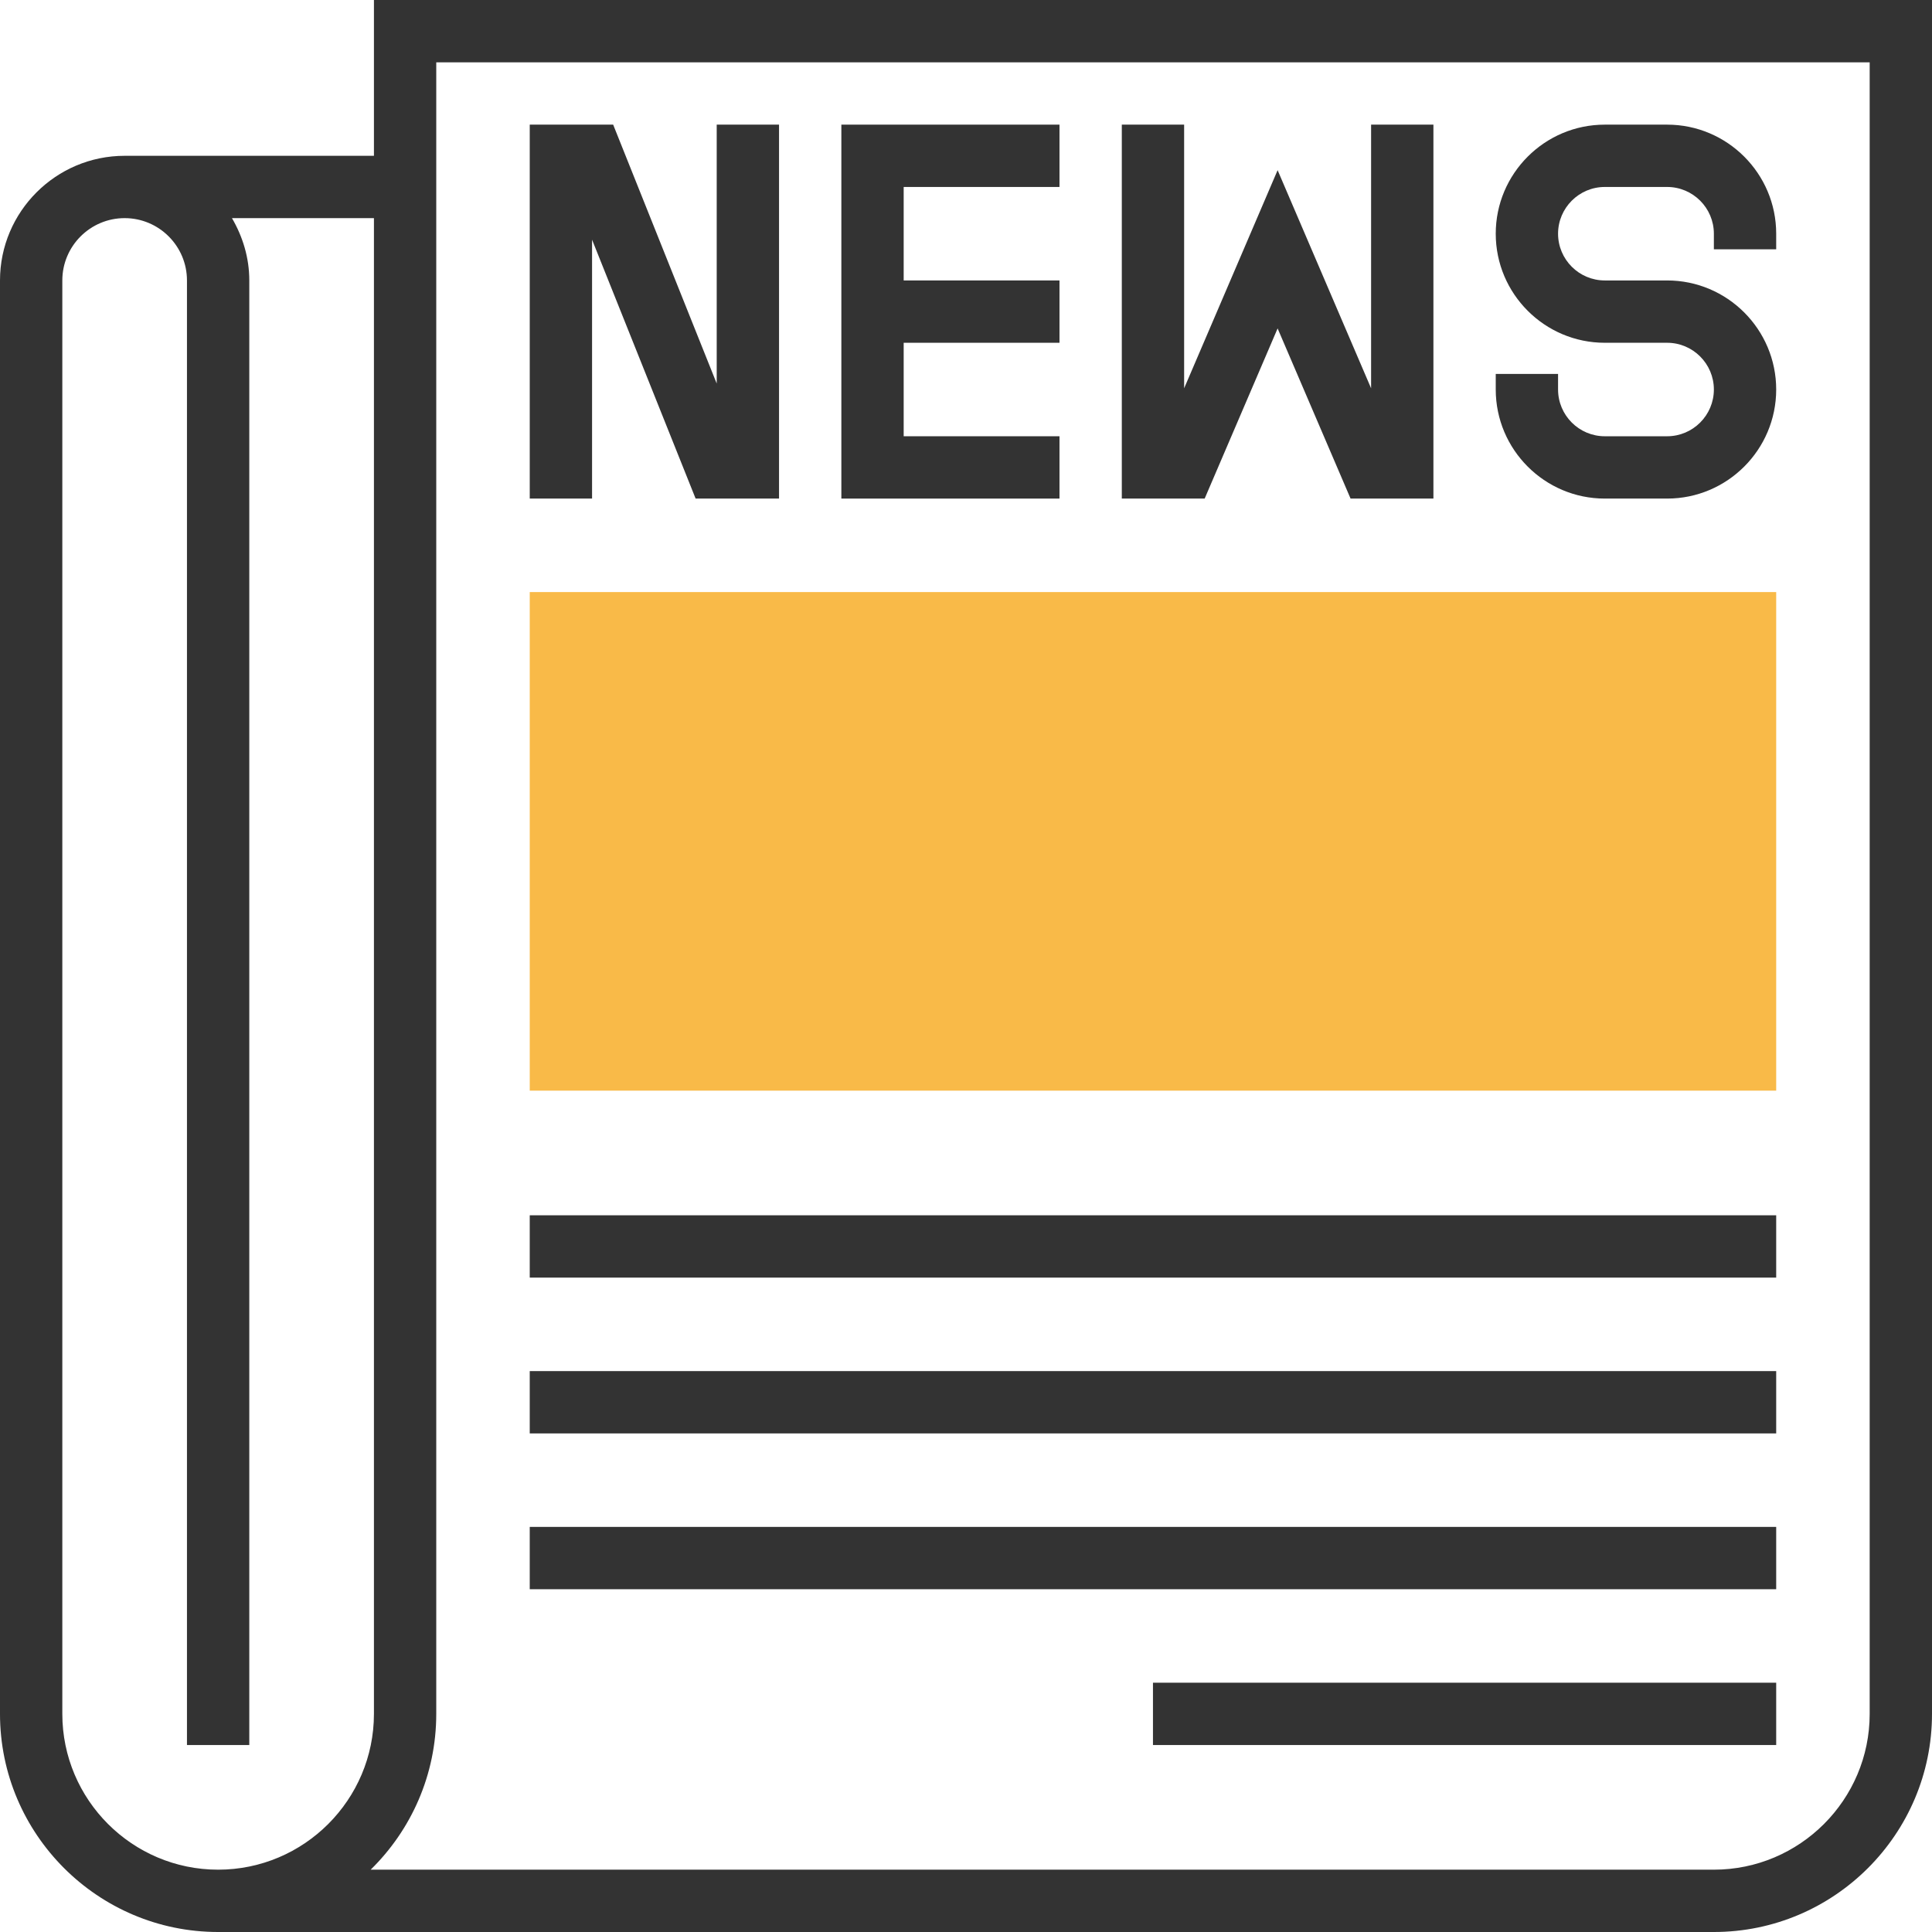
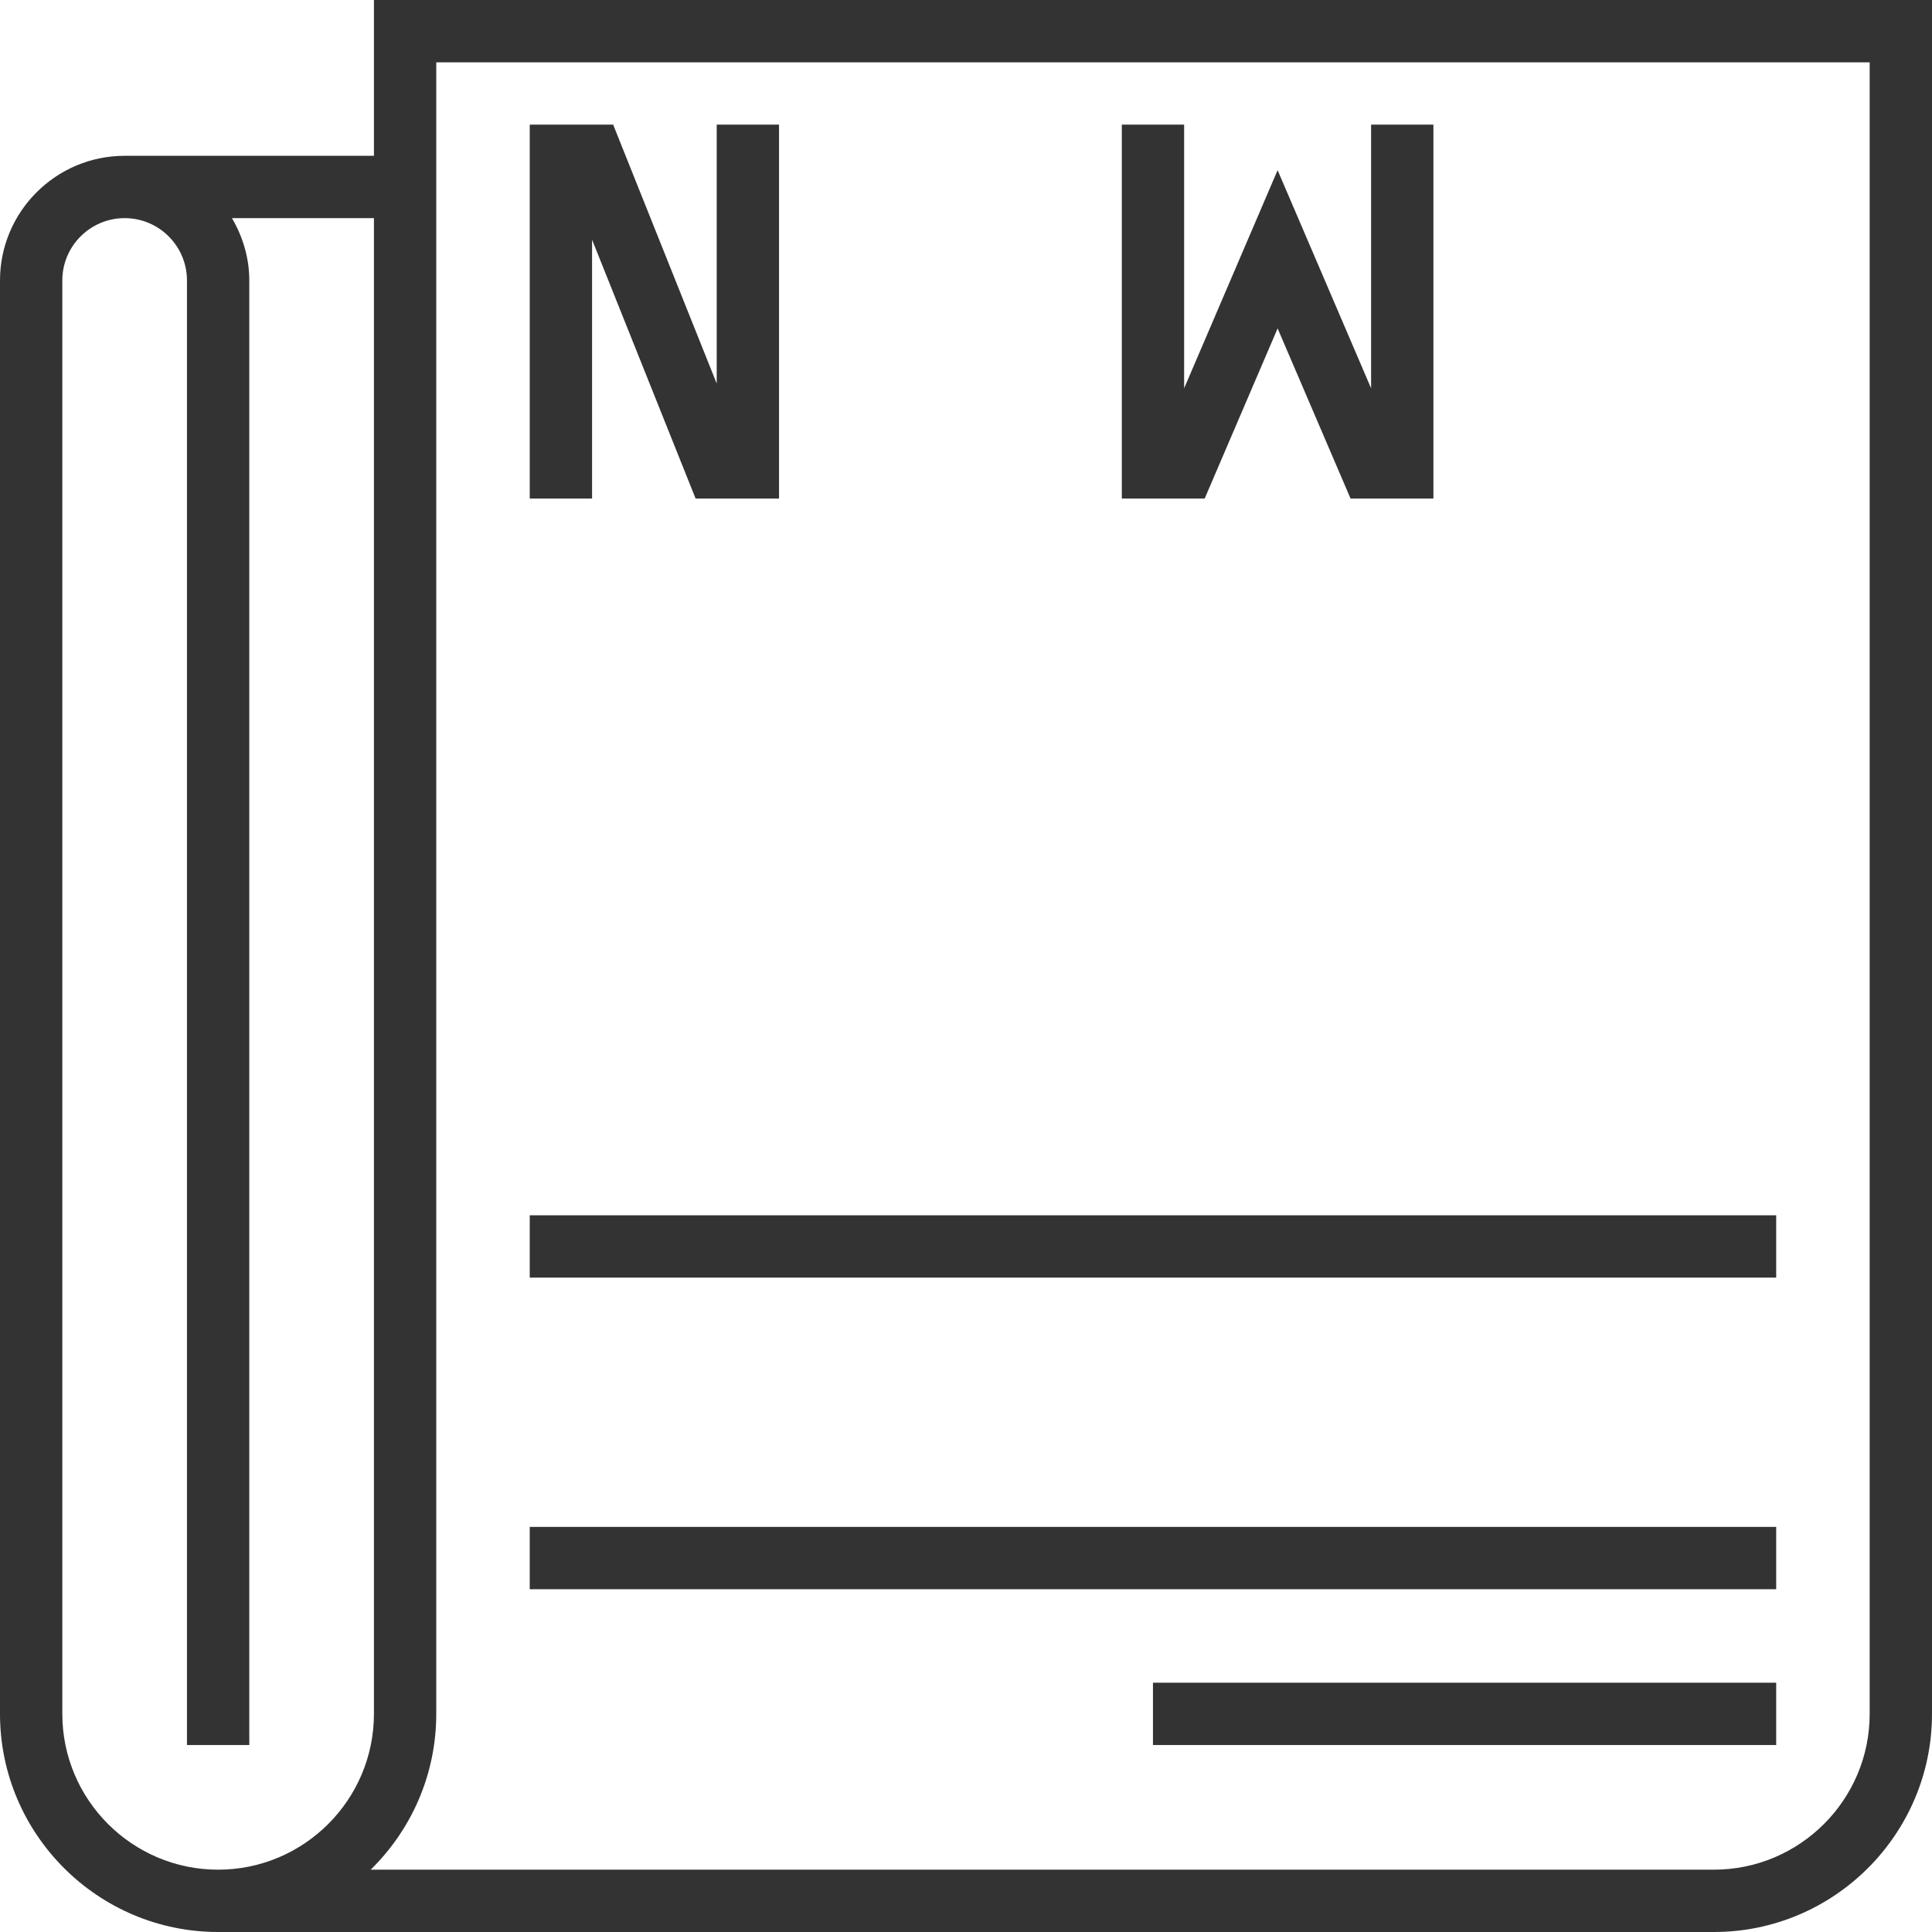
<svg xmlns="http://www.w3.org/2000/svg" version="1.1" id="Layer_1" x="0px" y="0px" viewBox="0 0 496 496" style="enable-background:new 0 0 496 496;" xml:space="preserve">
-   <path style="fill:#F9BA48;" d="M456,280H136V152h320V280z" />
  <g>
    <path style="fill:#333333;" d="M96,0v40H32C14.352,40,0,54.352,0,72v368c0,30.872,25.128,56,56,56h384c30.872,0,56-25.128,56-56V0   H96z M56,480c-22.056,0-40-17.944-40-40V72c0-8.824,7.176-16,16-16s16,7.176,16,16v376h16V72c0-5.856-1.696-11.272-4.448-16H96v384   C96,462.056,78.056,480,56,480z M480,440c0,22.056-17.944,40-40,40H95.16c10.384-10.168,16.84-24.344,16.84-40V16h368V440z" />
    <polygon style="fill:#333333;" points="152,61.536 178.584,128 200,128 200,32 184,32 184,98.464 157.416,32 136,32 136,128    152,128  " />
-     <polygon style="fill:#333333;" points="272,112 232,112 232,88 272,88 272,72 232,72 232,48 272,48 272,32 216,32 216,128 272,128     " />
    <polygon style="fill:#333333;" points="328,84.312 346.728,128 368,128 368,32 352,32 352,99.688 328,43.688 304,99.688 304,32    288,32 288,128 309.272,128  " />
-     <path style="fill:#333333;" d="M412,128h16c15.44,0,28-12.56,28-28s-12.56-28-28-28h-16c-6.616,0-12-5.384-12-12s5.384-12,12-12h16   c6.616,0,12,5.384,12,12v4h16v-4c0-15.44-12.56-28-28-28h-16c-15.44,0-28,12.56-28,28s12.56,28,28,28h16c6.616,0,12,5.384,12,12   s-5.384,12-12,12h-16c-6.616,0-12-5.384-12-12v-4h-16v4C384,115.44,396.56,128,412,128z" />
    <rect x="136" y="312" style="fill:#333333;" width="320" height="16" />
-     <rect x="136" y="352" style="fill:#333333;" width="320" height="16" />
    <rect x="136" y="392" style="fill:#333333;" width="320" height="16" />
    <rect x="296" y="432" style="fill:#333333;" width="160" height="16" />
  </g>
  <g>
</g>
  <g>
</g>
  <g>
</g>
  <g>
</g>
  <g>
</g>
  <g>
</g>
  <g>
</g>
  <g>
</g>
  <g>
</g>
  <g>
</g>
  <g>
</g>
  <g>
</g>
  <g>
</g>
  <g>
</g>
  <g>
</g>
</svg>